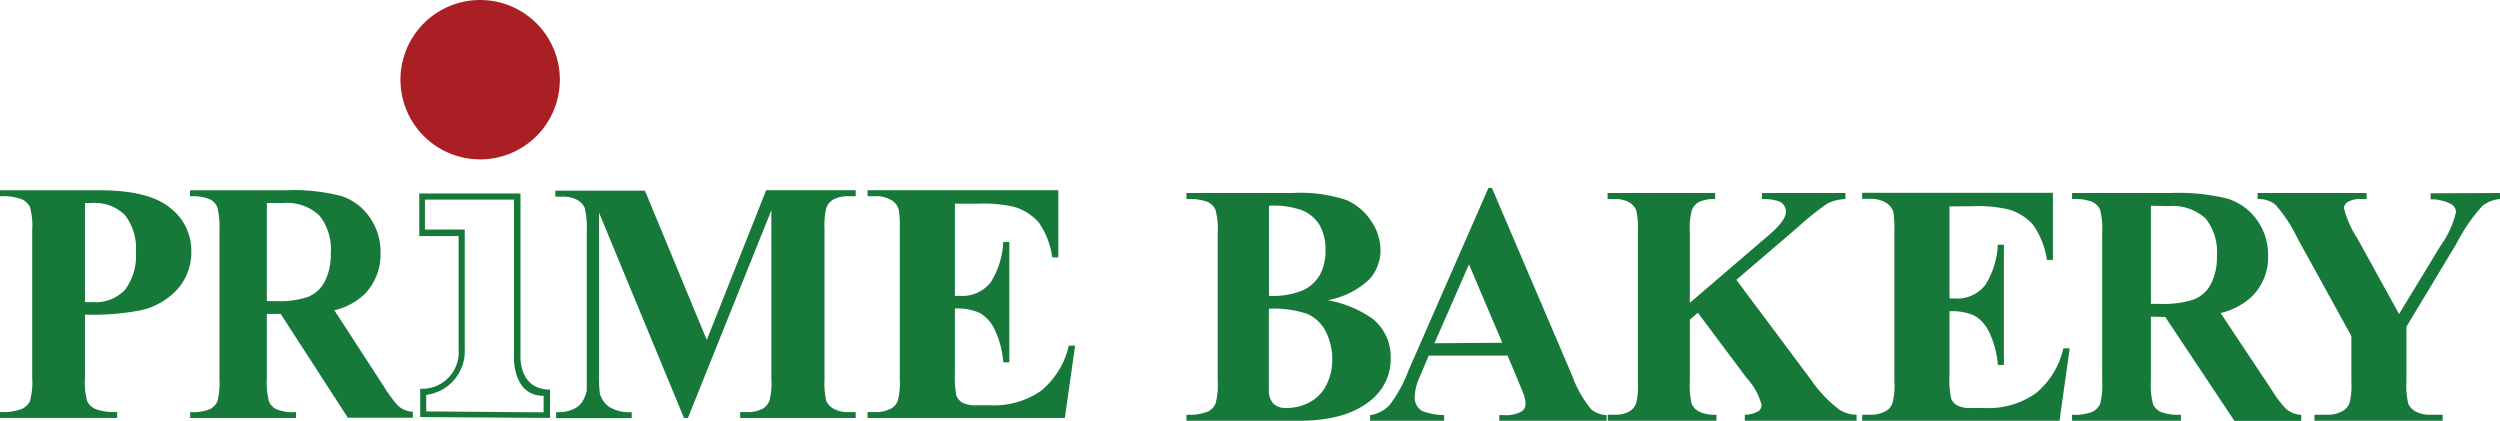
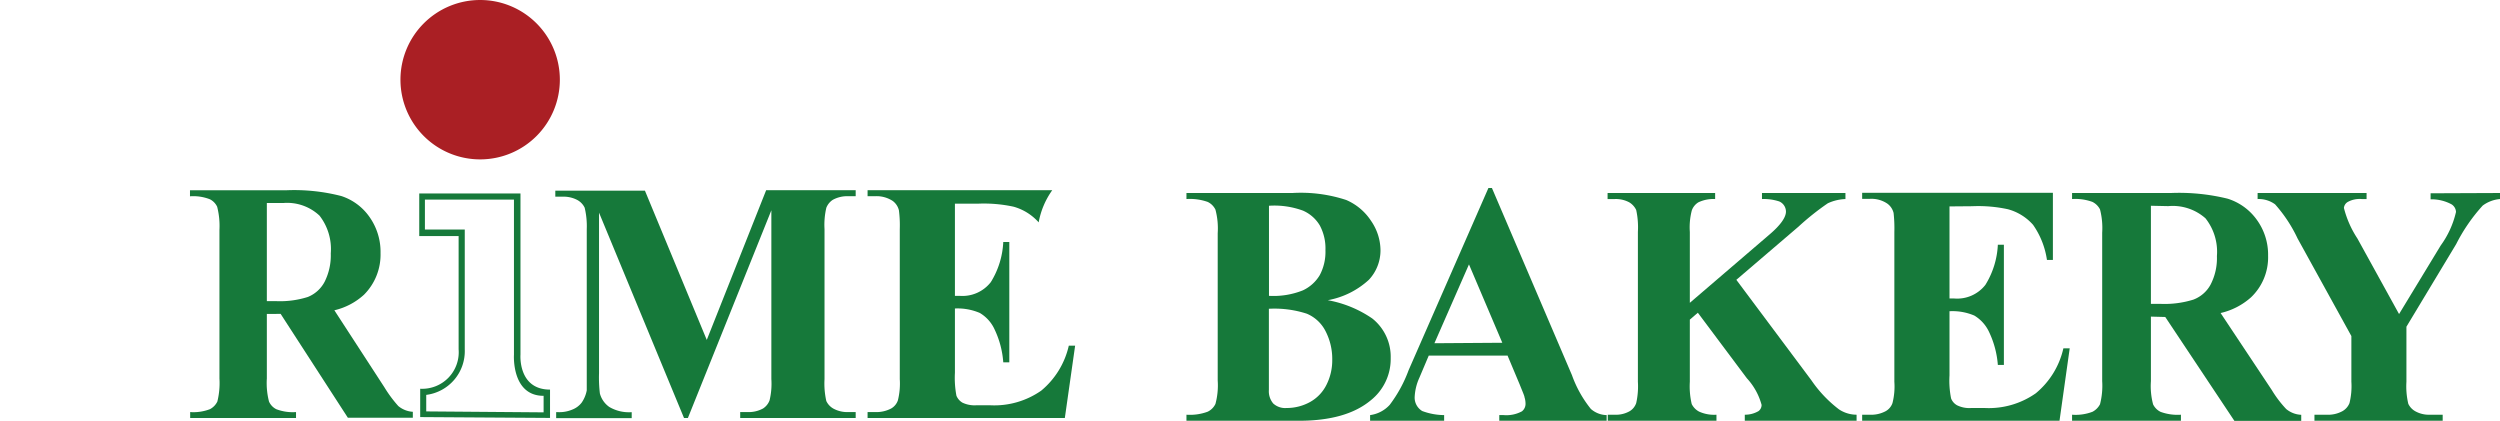
<svg xmlns="http://www.w3.org/2000/svg" id="レイヤー_1" data-name="レイヤー 1" viewBox="0 0 264.76 44.56">
  <defs>
    <style>.cls-1{fill:#16793a;}.cls-2{fill:#aa1f24;}</style>
  </defs>
-   <path class="cls-1" d="M9,33.32V40a7.69,7.69,0,0,0,.24,2.5,1.77,1.77,0,0,0,.88.82,5.87,5.87,0,0,0,2.29.31v.63H0v-.63a5.71,5.71,0,0,0,2.32-.32,1.88,1.88,0,0,0,.85-.82A7.61,7.61,0,0,0,3.41,40V24.42a7.69,7.69,0,0,0-.24-2.5,1.81,1.81,0,0,0-.86-.82A5.73,5.73,0,0,0,0,20.79v-.64H10.53q5.21,0,7.47,1.85a5.7,5.7,0,0,1,2.26,4.61,5.89,5.89,0,0,1-1.45,4,7.44,7.44,0,0,1-4,2.27A27,27,0,0,1,9,33.32ZM9,21.5V32c.39,0,.68,0,.88,0a4.27,4.27,0,0,0,3.34-1.29,5.91,5.91,0,0,0,1.17-4,5.7,5.7,0,0,0-1.17-3.95A4.58,4.58,0,0,0,9.7,21.5Z" transform="translate(0 0)" />
  <path class="cls-1" d="M28.26,33.25v6.83a7.8,7.8,0,0,0,.23,2.45,1.65,1.65,0,0,0,.78.81,4.88,4.88,0,0,0,2.08.3v.63H20.14v-.63a4.86,4.86,0,0,0,2.1-.31,1.79,1.79,0,0,0,.78-.81,8.13,8.13,0,0,0,.22-2.44V24.35A8.21,8.21,0,0,0,23,21.9a1.68,1.68,0,0,0-.78-.8,4.82,4.82,0,0,0-2.1-.31v-.64H30.32a20,20,0,0,1,5.82.61,5.84,5.84,0,0,1,3,2.23,6.39,6.39,0,0,1,1.16,3.81,6,6,0,0,1-1.75,4.41,7,7,0,0,1-3.14,1.65L40.7,41a13.41,13.41,0,0,0,1.48,2,2.65,2.65,0,0,0,1.54.61v.63H36.84l-7.12-11Zm0-11.75V31.89h.94a9.75,9.75,0,0,0,3.4-.44,3.47,3.47,0,0,0,1.78-1.61,6.23,6.23,0,0,0,.65-3,5.76,5.76,0,0,0-1.19-4A5,5,0,0,0,30,21.5Z" transform="translate(0 0)" />
  <path class="cls-1" d="M74.85,36l6.29-15.86h9.48v.64h-.76a3.19,3.19,0,0,0-1.66.38,1.77,1.77,0,0,0-.69.85,7.93,7.93,0,0,0-.19,2.26V40.15a8.42,8.42,0,0,0,.19,2.32,1.79,1.79,0,0,0,.78.82,3.09,3.09,0,0,0,1.57.35h.76v.63H78.39v-.63h.76a3.19,3.19,0,0,0,1.66-.38,1.75,1.75,0,0,0,.69-.86,7.47,7.47,0,0,0,.19-2.25V22.27l-8.84,22h-.41l-9-21.75v17a14.29,14.29,0,0,0,.09,2.15,2.53,2.53,0,0,0,1,1.43,4.1,4.1,0,0,0,2.37.55v.63h-8v-.63h.24a3.52,3.52,0,0,0,1.46-.27,2.29,2.29,0,0,0,1-.74,3.35,3.35,0,0,0,.54-1.3c0-.13,0-.74,0-1.82V24.28A8.42,8.42,0,0,0,61.92,22a1.84,1.84,0,0,0-.78-.82,3.11,3.11,0,0,0-1.58-.35h-.75v-.64H68.3L74.85,36Z" transform="translate(0 0)" />
-   <path class="cls-1" d="M101.13,21.57v9.76h.47a3.81,3.81,0,0,0,3.33-1.45,8.81,8.81,0,0,0,1.32-4.25h.64V38.37h-.64a9.68,9.68,0,0,0-.9-3.44,3.9,3.9,0,0,0-1.59-1.79,6,6,0,0,0-2.63-.47v6.8a10.19,10.19,0,0,0,.16,2.44,1.53,1.53,0,0,0,.63.73,3,3,0,0,0,1.49.28h1.45a8.67,8.67,0,0,0,5.41-1.55,8.67,8.67,0,0,0,2.92-4.76h.67l-1.09,7.66H91.88v-.63h.8a3.37,3.37,0,0,0,1.7-.38,1.59,1.59,0,0,0,.71-.86,7.34,7.34,0,0,0,.2-2.25V24.28a12.59,12.59,0,0,0-.09-2,1.74,1.74,0,0,0-.66-1,3.11,3.11,0,0,0-1.86-.5h-.8v-.64h20.2v7.12h-.64A8.41,8.41,0,0,0,110,23.55a5.55,5.55,0,0,0-2.66-1.66,14.8,14.8,0,0,0-3.77-.32Z" transform="translate(0 0)" />
+   <path class="cls-1" d="M101.13,21.57v9.76h.47a3.81,3.81,0,0,0,3.33-1.45,8.81,8.81,0,0,0,1.32-4.25h.64V38.37h-.64a9.68,9.68,0,0,0-.9-3.44,3.9,3.9,0,0,0-1.59-1.79,6,6,0,0,0-2.63-.47v6.8a10.19,10.19,0,0,0,.16,2.44,1.53,1.53,0,0,0,.63.73,3,3,0,0,0,1.49.28h1.45a8.67,8.67,0,0,0,5.41-1.55,8.67,8.67,0,0,0,2.92-4.76h.67l-1.09,7.66H91.88v-.63h.8a3.37,3.37,0,0,0,1.7-.38,1.59,1.59,0,0,0,.71-.86,7.34,7.34,0,0,0,.2-2.25V24.28a12.59,12.59,0,0,0-.09-2,1.74,1.74,0,0,0-.66-1,3.11,3.11,0,0,0-1.86-.5h-.8v-.64h20.2h-.64A8.41,8.41,0,0,0,110,23.55a5.55,5.55,0,0,0-2.66-1.66,14.8,14.8,0,0,0-3.77-.32Z" transform="translate(0 0)" />
  <path class="cls-1" d="M140.6,31.79a12.09,12.09,0,0,1,4.73,1.94,5.17,5.17,0,0,1,1.95,4.19,5.59,5.59,0,0,1-2.13,4.49c-1.74,1.44-4.27,2.15-7.59,2.15H125.65v-.64a5.41,5.41,0,0,0,2.25-.32,1.76,1.76,0,0,0,.82-.82,7.57,7.57,0,0,0,.24-2.49V24.7a7.73,7.73,0,0,0-.24-2.5,1.74,1.74,0,0,0-.83-.82,5.65,5.65,0,0,0-2.24-.3v-.64h11.22a15.36,15.36,0,0,1,5.7.74,5.93,5.93,0,0,1,2.63,2.21,5.54,5.54,0,0,1,1,3.12,4.55,4.55,0,0,1-1.23,3.12,8.72,8.72,0,0,1-4.34,2.16Zm-6.22.88,0,7.75v.87a2,2,0,0,0,.46,1.44,1.86,1.86,0,0,0,1.39.48,5.13,5.13,0,0,0,2.5-.63,4.24,4.24,0,0,0,1.75-1.83,5.75,5.75,0,0,0,.61-2.66,6.39,6.39,0,0,0-.7-3,3.93,3.93,0,0,0-2-1.87,11.07,11.07,0,0,0-4-.52Zm0-1.34a8.37,8.37,0,0,0,3.6-.58,4.08,4.08,0,0,0,1.78-1.6,5.22,5.22,0,0,0,.61-2.65,5.15,5.15,0,0,0-.6-2.63A3.88,3.88,0,0,0,138,22.31a8.77,8.77,0,0,0-3.61-.52l0,9.54Z" transform="translate(0 0)" />
  <path class="cls-1" d="M159.67,37.66h-8.36l-1,2.36a5.51,5.51,0,0,0-.49,2,1.65,1.65,0,0,0,.8,1.51,6.78,6.78,0,0,0,2.32.43v.64h-7.84v-.64a3.41,3.41,0,0,0,2.08-1.09,14.23,14.23,0,0,0,2-3.67l8.45-19.29H158l8.48,19.83a12.23,12.23,0,0,0,2,3.57,2.62,2.62,0,0,0,1.67.65v.64H158.78v-.64h.46a3.46,3.46,0,0,0,1.94-.4,1,1,0,0,0,.38-.83,2.29,2.29,0,0,0-.11-.67c0-.12-.2-.57-.52-1.37l-1.26-3Zm-.57-1.36L155.57,28l-3.66,8.35Z" transform="translate(0 0)" />
  <path class="cls-1" d="M183.89,29.64l7.94,10.63a13.3,13.3,0,0,0,2.92,3.08,3.39,3.39,0,0,0,1.87.57v.64H184.78v-.64a2.83,2.83,0,0,0,1.45-.38.81.81,0,0,0,.33-.66A6.74,6.74,0,0,0,185,40.06l-5.19-6.94-.85.73v6.58a8.13,8.13,0,0,0,.2,2.36,1.81,1.81,0,0,0,.78.8,3.84,3.84,0,0,0,1.84.33v.64H170.27v-.64H171a2.92,2.92,0,0,0,1.6-.38,1.61,1.61,0,0,0,.68-.85,8.08,8.08,0,0,0,.18-2.26V24.56a8.64,8.64,0,0,0-.18-2.32,1.87,1.87,0,0,0-.75-.82,3,3,0,0,0-1.53-.34h-.75v-.64h11.39v.64a3.69,3.69,0,0,0-1.78.35,1.66,1.66,0,0,0-.69.85,7.09,7.09,0,0,0-.21,2.28v7.51l8.42-7.22c1.18-1,1.76-1.83,1.76-2.44a1.18,1.18,0,0,0-.72-1.08,5.24,5.24,0,0,0-1.82-.25v-.64h8.84v.64a4.83,4.83,0,0,0-1.87.45A27.58,27.58,0,0,0,190.47,24l-6.58,5.63Z" transform="translate(0 0)" />
  <path class="cls-1" d="M206.46,21.86v9.75h.48a3.79,3.79,0,0,0,3.32-1.44,8.85,8.85,0,0,0,1.32-4.25h.64V38.65h-.64a9.83,9.83,0,0,0-.9-3.43,4,4,0,0,0-1.59-1.8,5.9,5.9,0,0,0-2.63-.46v6.8a9.5,9.5,0,0,0,.17,2.44,1.41,1.41,0,0,0,.63.72,2.91,2.91,0,0,0,1.49.29h1.44a8.67,8.67,0,0,0,5.41-1.56,8.63,8.63,0,0,0,2.92-4.76h.67l-1.08,7.67h-20.9v-.64h.8a3.24,3.24,0,0,0,1.7-.38,1.57,1.57,0,0,0,.71-.85,7.09,7.09,0,0,0,.2-2.26V24.56a14.81,14.81,0,0,0-.08-2,1.72,1.72,0,0,0-.67-1,3,3,0,0,0-1.86-.5h-.8v-.64h20.2v7.11h-.63a8.63,8.63,0,0,0-1.47-3.72,5.46,5.46,0,0,0-2.66-1.65,14.78,14.78,0,0,0-3.78-.32Z" transform="translate(0 0)" />
  <path class="cls-1" d="M227.79,33.53v6.83a7.57,7.57,0,0,0,.23,2.46,1.72,1.72,0,0,0,.8.8,5.24,5.24,0,0,0,2.15.3v.64H219.44v-.64a5,5,0,0,0,2.16-.31,1.87,1.87,0,0,0,.8-.8,7.8,7.8,0,0,0,.23-2.45V24.64a7.88,7.88,0,0,0-.23-2.46,1.79,1.79,0,0,0-.81-.8,5.24,5.24,0,0,0-2.15-.3v-.64h10.47a21.56,21.56,0,0,1,6,.6A6,6,0,0,1,239,23.27a6.28,6.28,0,0,1,1.2,3.82,5.84,5.84,0,0,1-1.81,4.4,7.26,7.26,0,0,1-3.22,1.66l5.43,8.17a11.74,11.74,0,0,0,1.52,2,2.67,2.67,0,0,0,1.59.61v.64h-7.08l-7.32-11Zm0-11.74V32.18h1a10.24,10.24,0,0,0,3.5-.45,3.45,3.45,0,0,0,1.83-1.61,6.08,6.08,0,0,0,.66-3,5.71,5.71,0,0,0-1.21-4,5.23,5.23,0,0,0-3.94-1.29Z" transform="translate(0 0)" />
  <path class="cls-1" d="M264.76,20.44v.64a3.57,3.57,0,0,0-1.83.69,18.31,18.31,0,0,0-2.81,4.08l-5.27,8.75v5.83a8,8,0,0,0,.2,2.34,1.77,1.77,0,0,0,.77.8,2.94,2.94,0,0,0,1.53.35h1.34v.64H245.11v-.64h1.27a3.17,3.17,0,0,0,1.7-.38,1.7,1.7,0,0,0,.74-.85,7.42,7.42,0,0,0,.2-2.26V35.59l-5.7-10.34a15,15,0,0,0-2.38-3.61,2.93,2.93,0,0,0-1.85-.56v-.64h11.54v.64h-.52a2.6,2.6,0,0,0-1.46.3.83.83,0,0,0-.42.64,10.6,10.6,0,0,0,1.43,3.24l4.41,8L258.48,26a9.74,9.74,0,0,0,1.62-3.55,1,1,0,0,0-.47-.81,4.45,4.45,0,0,0-2.22-.53v-.64Z" transform="translate(0 0)" />
  <path class="cls-1" d="M55.12,37.57V20.49H44.4V25h4.17V37a3.87,3.87,0,0,1-4.07,4.17v3l13.75.09v-3c-3.41,0-3.13-3.7-3.13-3.7Zm2.49,6.1-12.47-.1V41.82A4.67,4.67,0,0,0,49.22,37V24.31H45V21.14h9.43V37.57s-.28,4.35,3.14,4.35v1.75Z" transform="translate(0 0)" />
  <path class="cls-2" d="M59.29,8.44A8.44,8.44,0,1,1,50.85,0a8.44,8.44,0,0,1,8.44,8.44Z" transform="translate(0 0)" />
</svg>